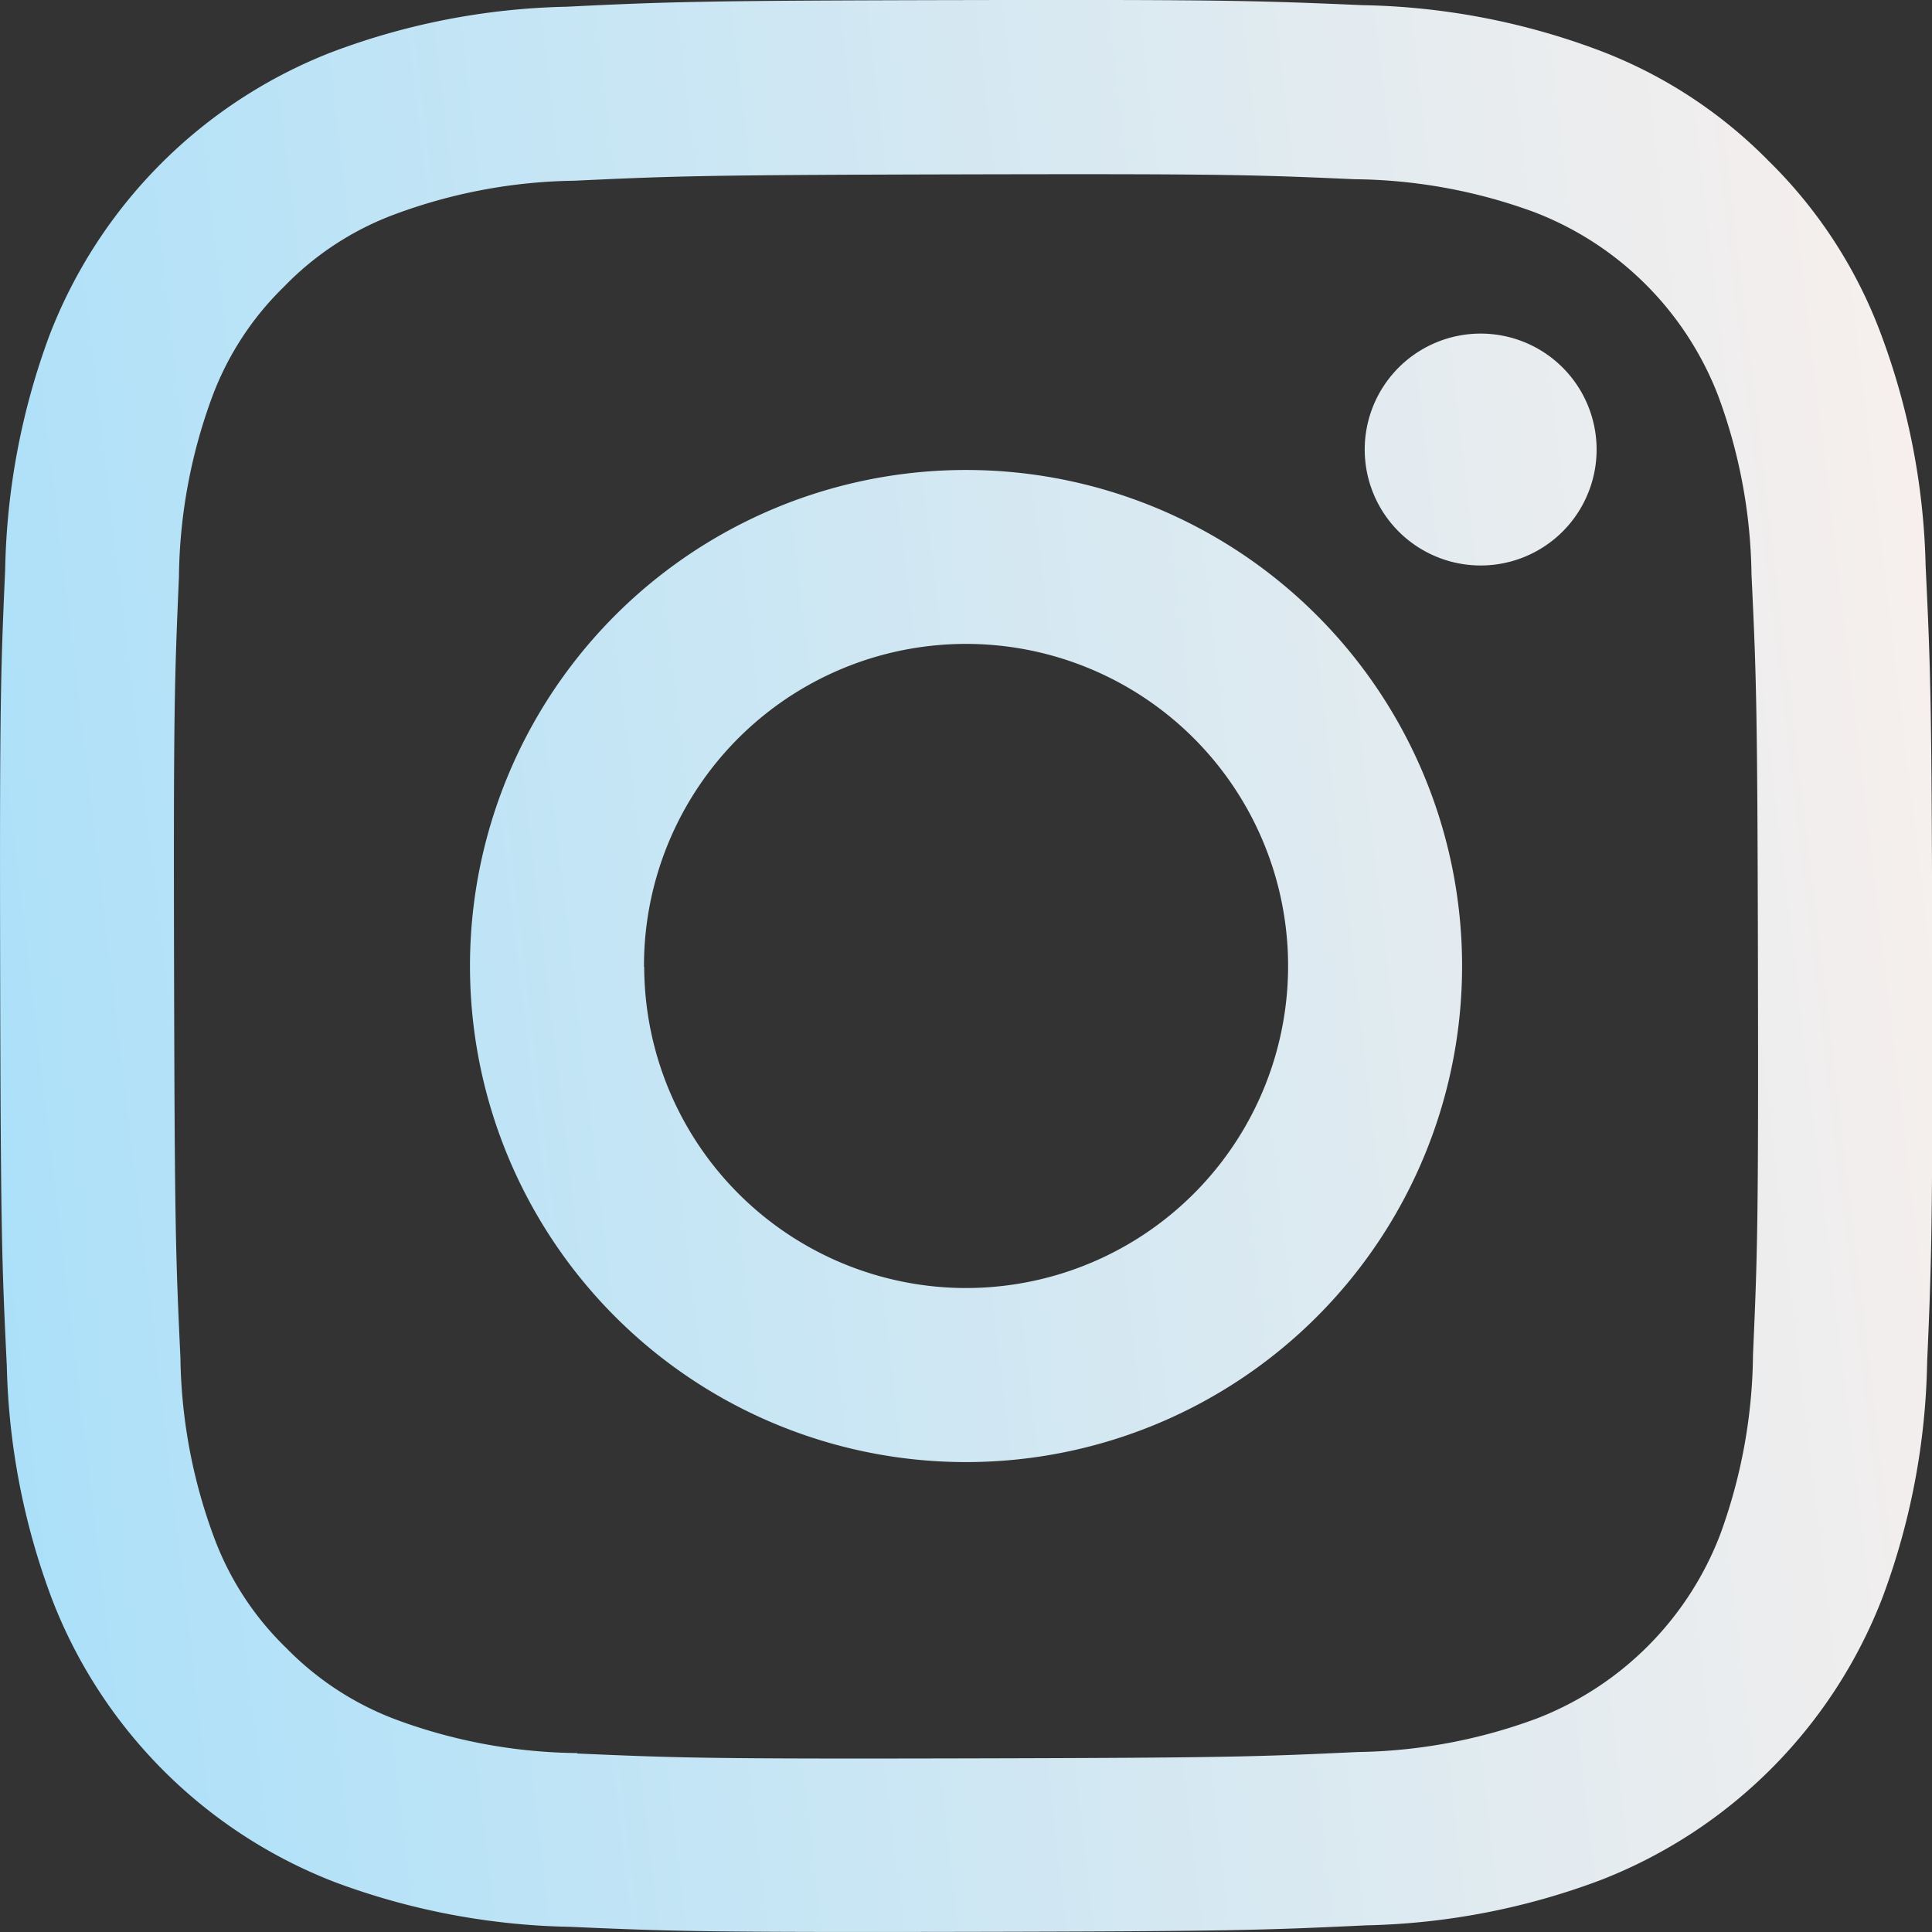
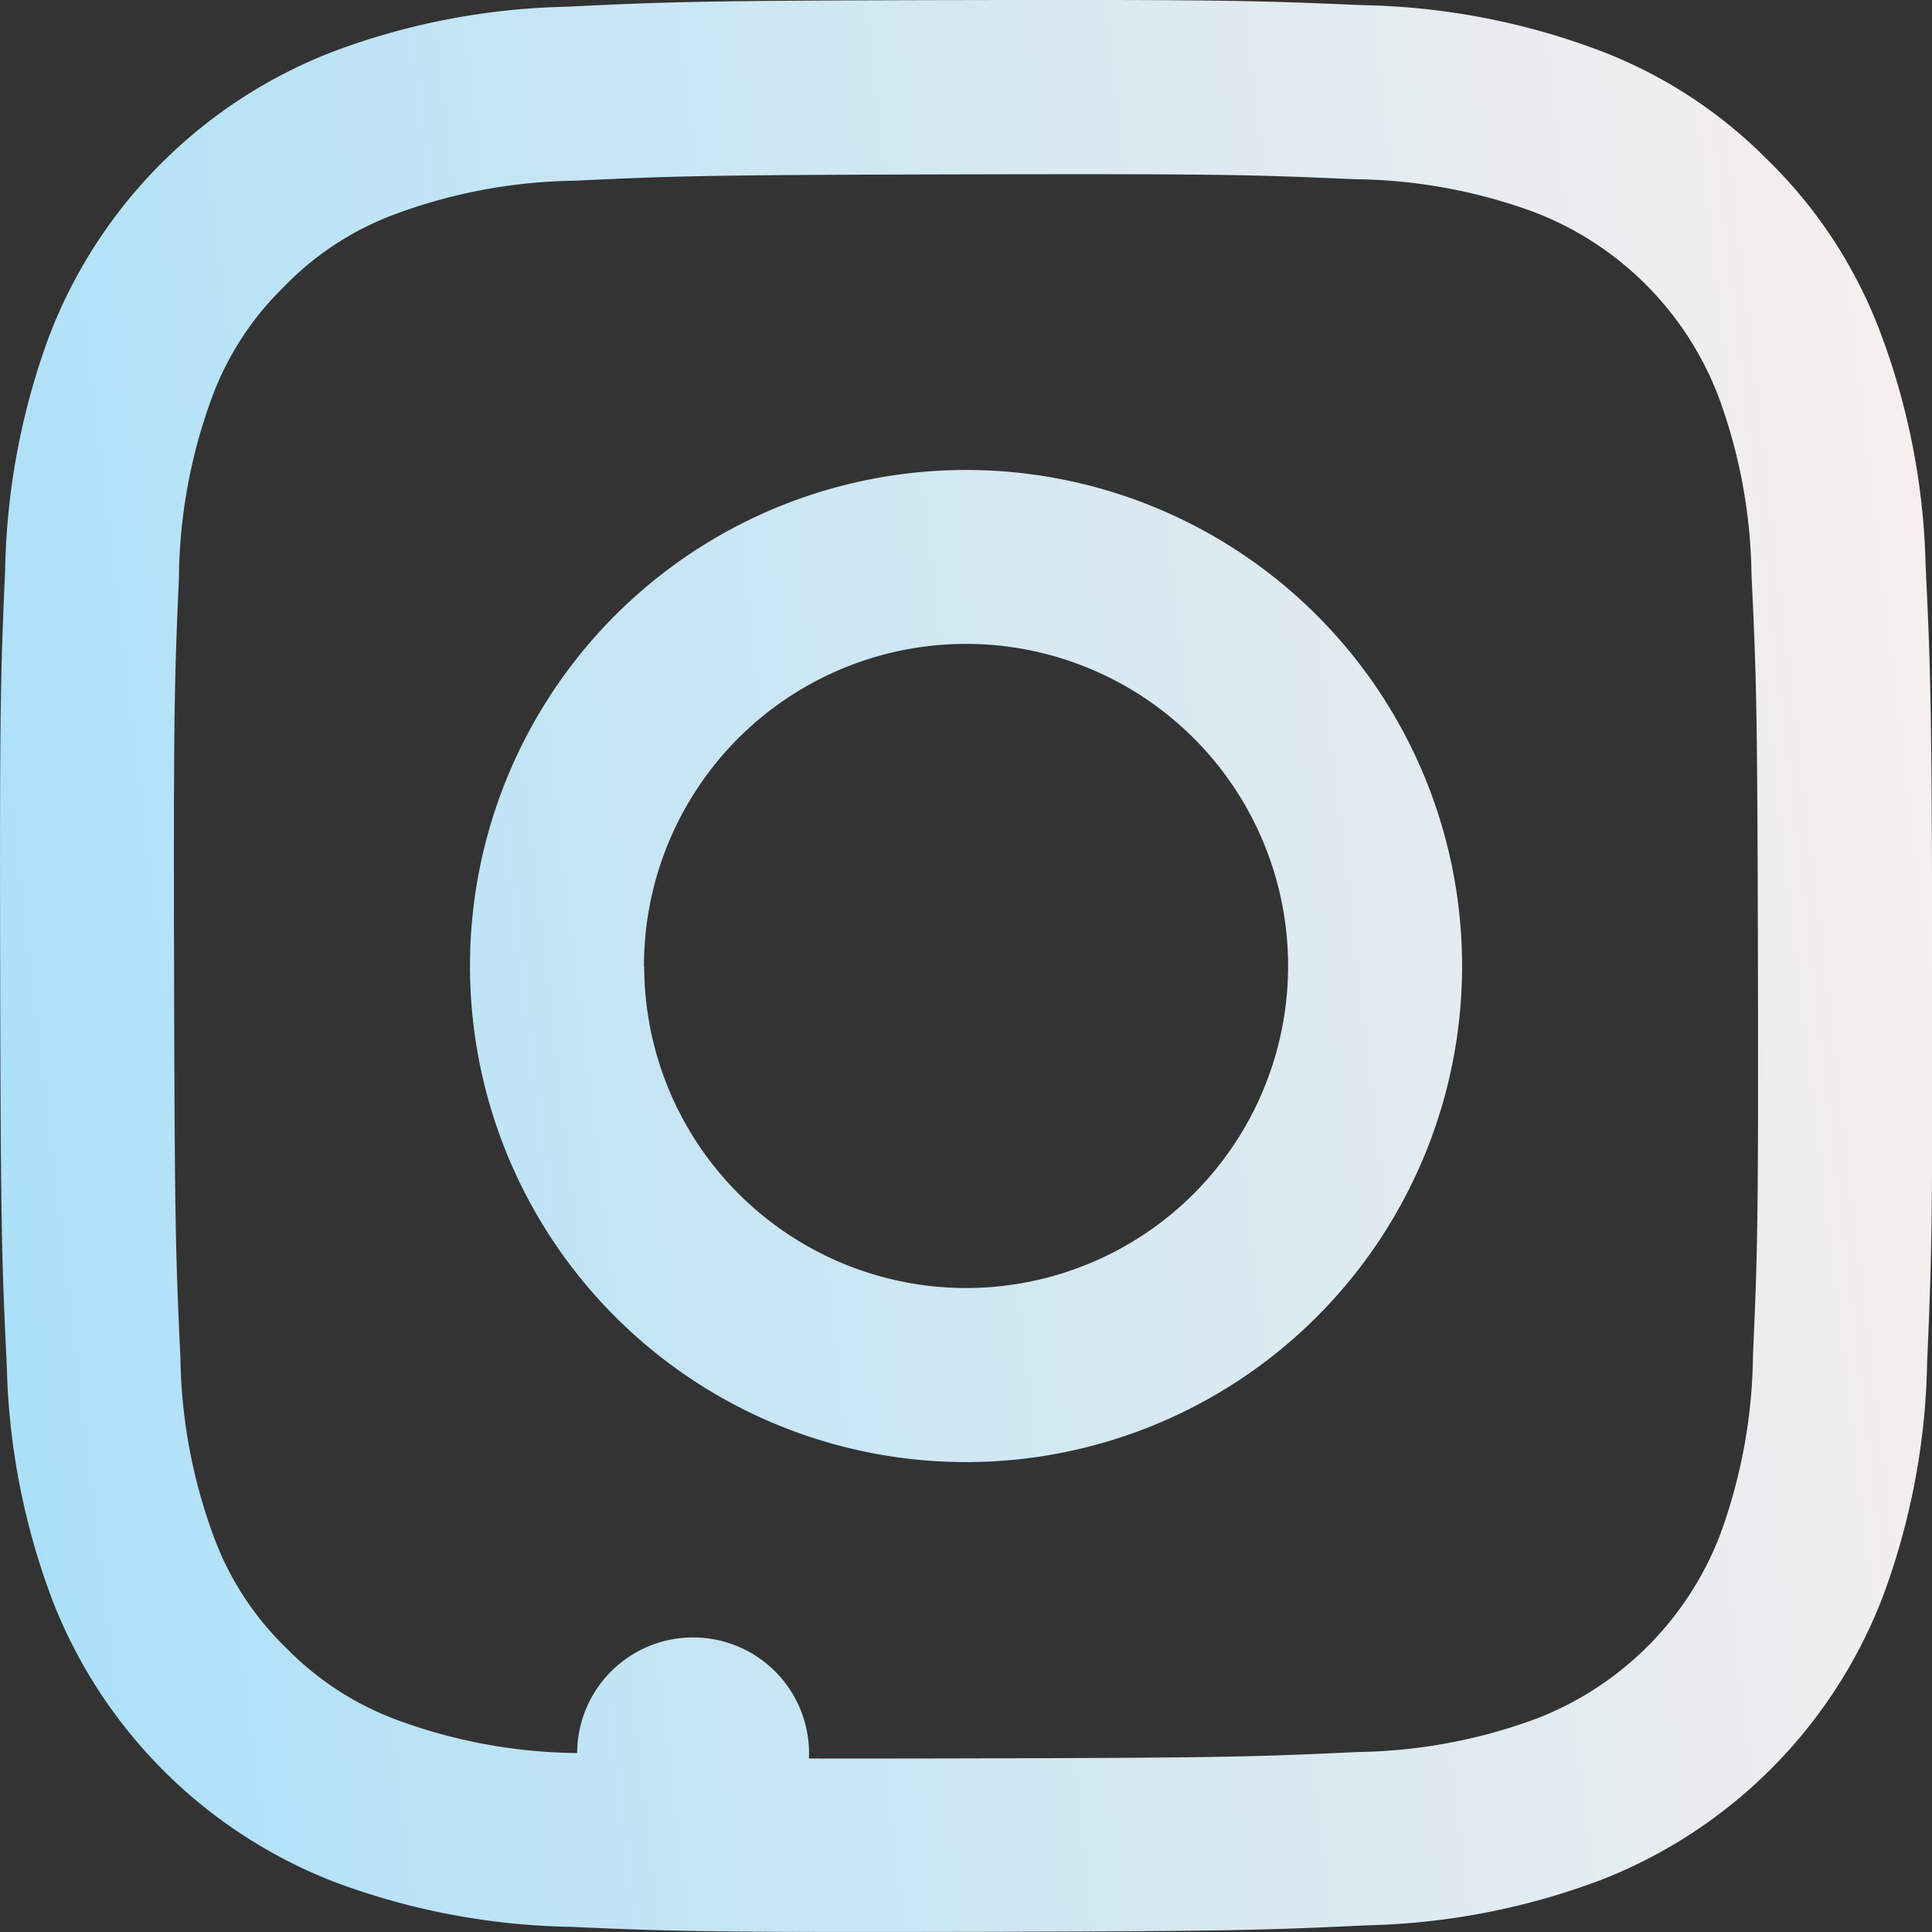
<svg xmlns="http://www.w3.org/2000/svg" width="25.795" height="25.795">
  <rect width="100%" height="100%" fill="#333333" stroke="none" />
  <defs>
    <linearGradient id="a" y1=".635" x2="1.142" y2=".5" gradientUnits="objectBoundingBox">
      <stop offset="0" stop-color="#ace0f9" />
      <stop offset="1" stop-color="#fff1eb" />
    </linearGradient>
  </defs>
-   <path d="M10.055 2.593a9.407 9.407 0 00-3.129.607 6.6 6.6 0 00-3.765 3.776 9.476 9.476 0 00-.593 3.132c-.061 1.373-.074 1.814-.067 5.317s.022 3.942.089 5.317a9.428 9.428 0 00.61 3.129 6.592 6.592 0 003.78 3.765 9.469 9.469 0 003.131.593c1.373.06 1.815.074 5.316.067s3.942-.022 5.318-.087a9.437 9.437 0 003.127-.605 6.592 6.592 0 003.764-3.78 9.434 9.434 0 00.593-3.13c.06-1.377.074-1.816.068-5.318s-.022-3.941-.088-5.316a9.42 9.42 0 00-.609-3.13 6.332 6.332 0 00-1.491-2.282 6.294 6.294 0 00-2.287-1.483 9.438 9.438 0 00-3.131-.593c-1.373-.059-1.815-.075-5.317-.068s-3.941.022-5.317.089m.151 23.316a7.157 7.157 0 01-2.4-.439 4.016 4.016 0 01-1.485-.962 3.973 3.973 0 01-.967-1.481 7.143 7.143 0 01-.448-2.395c-.064-1.359-.077-1.767-.085-5.211s.006-3.851.065-5.211a7.138 7.138 0 01.439-2.395 3.994 3.994 0 01.963-1.483 3.981 3.981 0 011.481-.968 7.142 7.142 0 012.394-.448c1.36-.064 1.768-.077 5.211-.085s3.852.005 5.212.065a7.133 7.133 0 012.395.439 4.27 4.27 0 012.453 2.444 7.106 7.106 0 01.448 2.393c.065 1.36.079 1.768.086 5.211s-.006 3.852-.066 5.211a7.166 7.166 0 01-.439 2.4 4.272 4.272 0 01-2.444 2.452 7.144 7.144 0 01-2.393.449c-1.36.064-1.768.077-5.212.085s-3.851-.006-5.211-.065M20.72 8.507a1.548 1.548 0 101.545-1.55 1.548 1.548 0 00-1.545 1.55M8.774 15.414a6.623 6.623 0 106.61-6.636 6.622 6.622 0 00-6.61 6.636m2.323 0a4.3 4.3 0 114.308 4.286 4.3 4.3 0 01-4.305-4.291" transform="translate(-2.499 -2.503)" fill="url(#a)" />
+   <path d="M10.055 2.593a9.407 9.407 0 00-3.129.607 6.6 6.6 0 00-3.765 3.776 9.476 9.476 0 00-.593 3.132c-.061 1.373-.074 1.814-.067 5.317s.022 3.942.089 5.317a9.428 9.428 0 00.61 3.129 6.592 6.592 0 003.78 3.765 9.469 9.469 0 003.131.593c1.373.06 1.815.074 5.316.067s3.942-.022 5.318-.087a9.437 9.437 0 003.127-.605 6.592 6.592 0 003.764-3.78 9.434 9.434 0 00.593-3.13c.06-1.377.074-1.816.068-5.318s-.022-3.941-.088-5.316a9.42 9.42 0 00-.609-3.13 6.332 6.332 0 00-1.491-2.282 6.294 6.294 0 00-2.287-1.483 9.438 9.438 0 00-3.131-.593c-1.373-.059-1.815-.075-5.317-.068s-3.941.022-5.317.089m.151 23.316a7.157 7.157 0 01-2.4-.439 4.016 4.016 0 01-1.485-.962 3.973 3.973 0 01-.967-1.481 7.143 7.143 0 01-.448-2.395c-.064-1.359-.077-1.767-.085-5.211s.006-3.851.065-5.211a7.138 7.138 0 01.439-2.395 3.994 3.994 0 01.963-1.483 3.981 3.981 0 011.481-.968 7.142 7.142 0 012.394-.448c1.36-.064 1.768-.077 5.211-.085s3.852.005 5.212.065a7.133 7.133 0 012.395.439 4.27 4.27 0 012.453 2.444 7.106 7.106 0 01.448 2.393c.065 1.36.079 1.768.086 5.211s-.006 3.852-.066 5.211a7.166 7.166 0 01-.439 2.4 4.272 4.272 0 01-2.444 2.452 7.144 7.144 0 01-2.393.449c-1.36.064-1.768.077-5.212.085s-3.851-.006-5.211-.065a1.548 1.548 0 101.545-1.55 1.548 1.548 0 00-1.545 1.55M8.774 15.414a6.623 6.623 0 106.61-6.636 6.622 6.622 0 00-6.61 6.636m2.323 0a4.3 4.3 0 114.308 4.286 4.3 4.3 0 01-4.305-4.291" transform="translate(-2.499 -2.503)" fill="url(#a)" />
</svg>